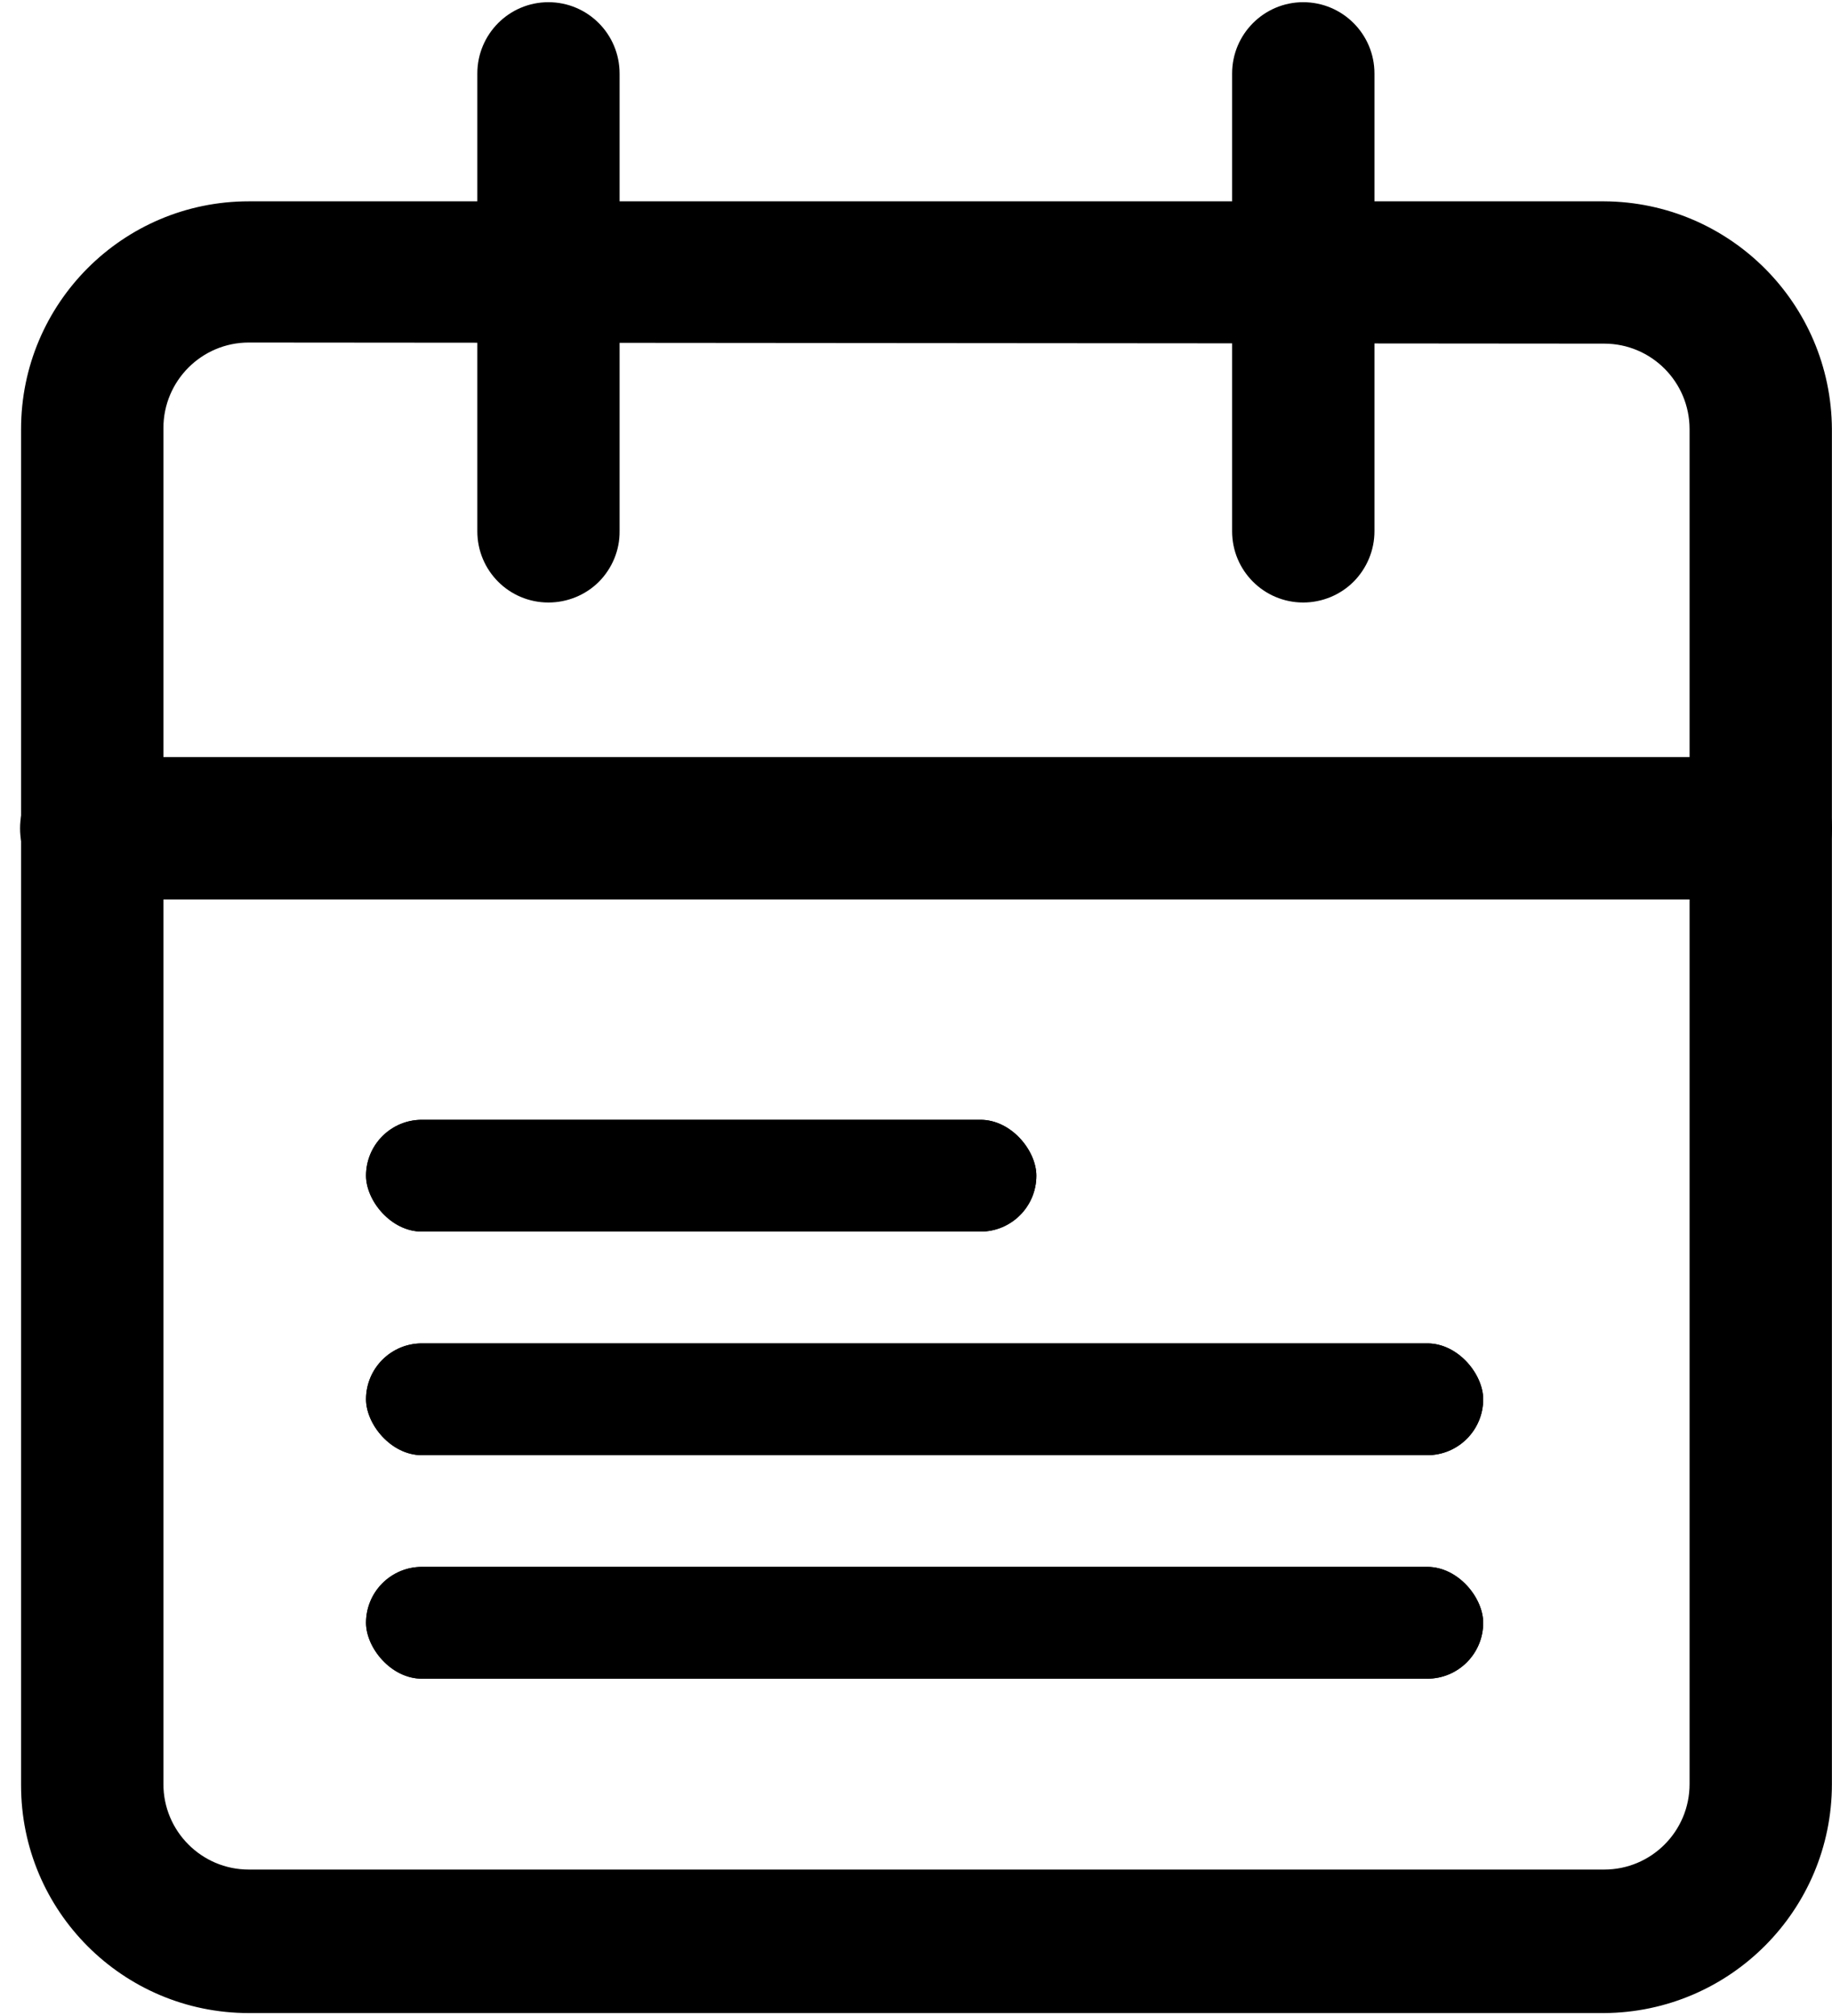
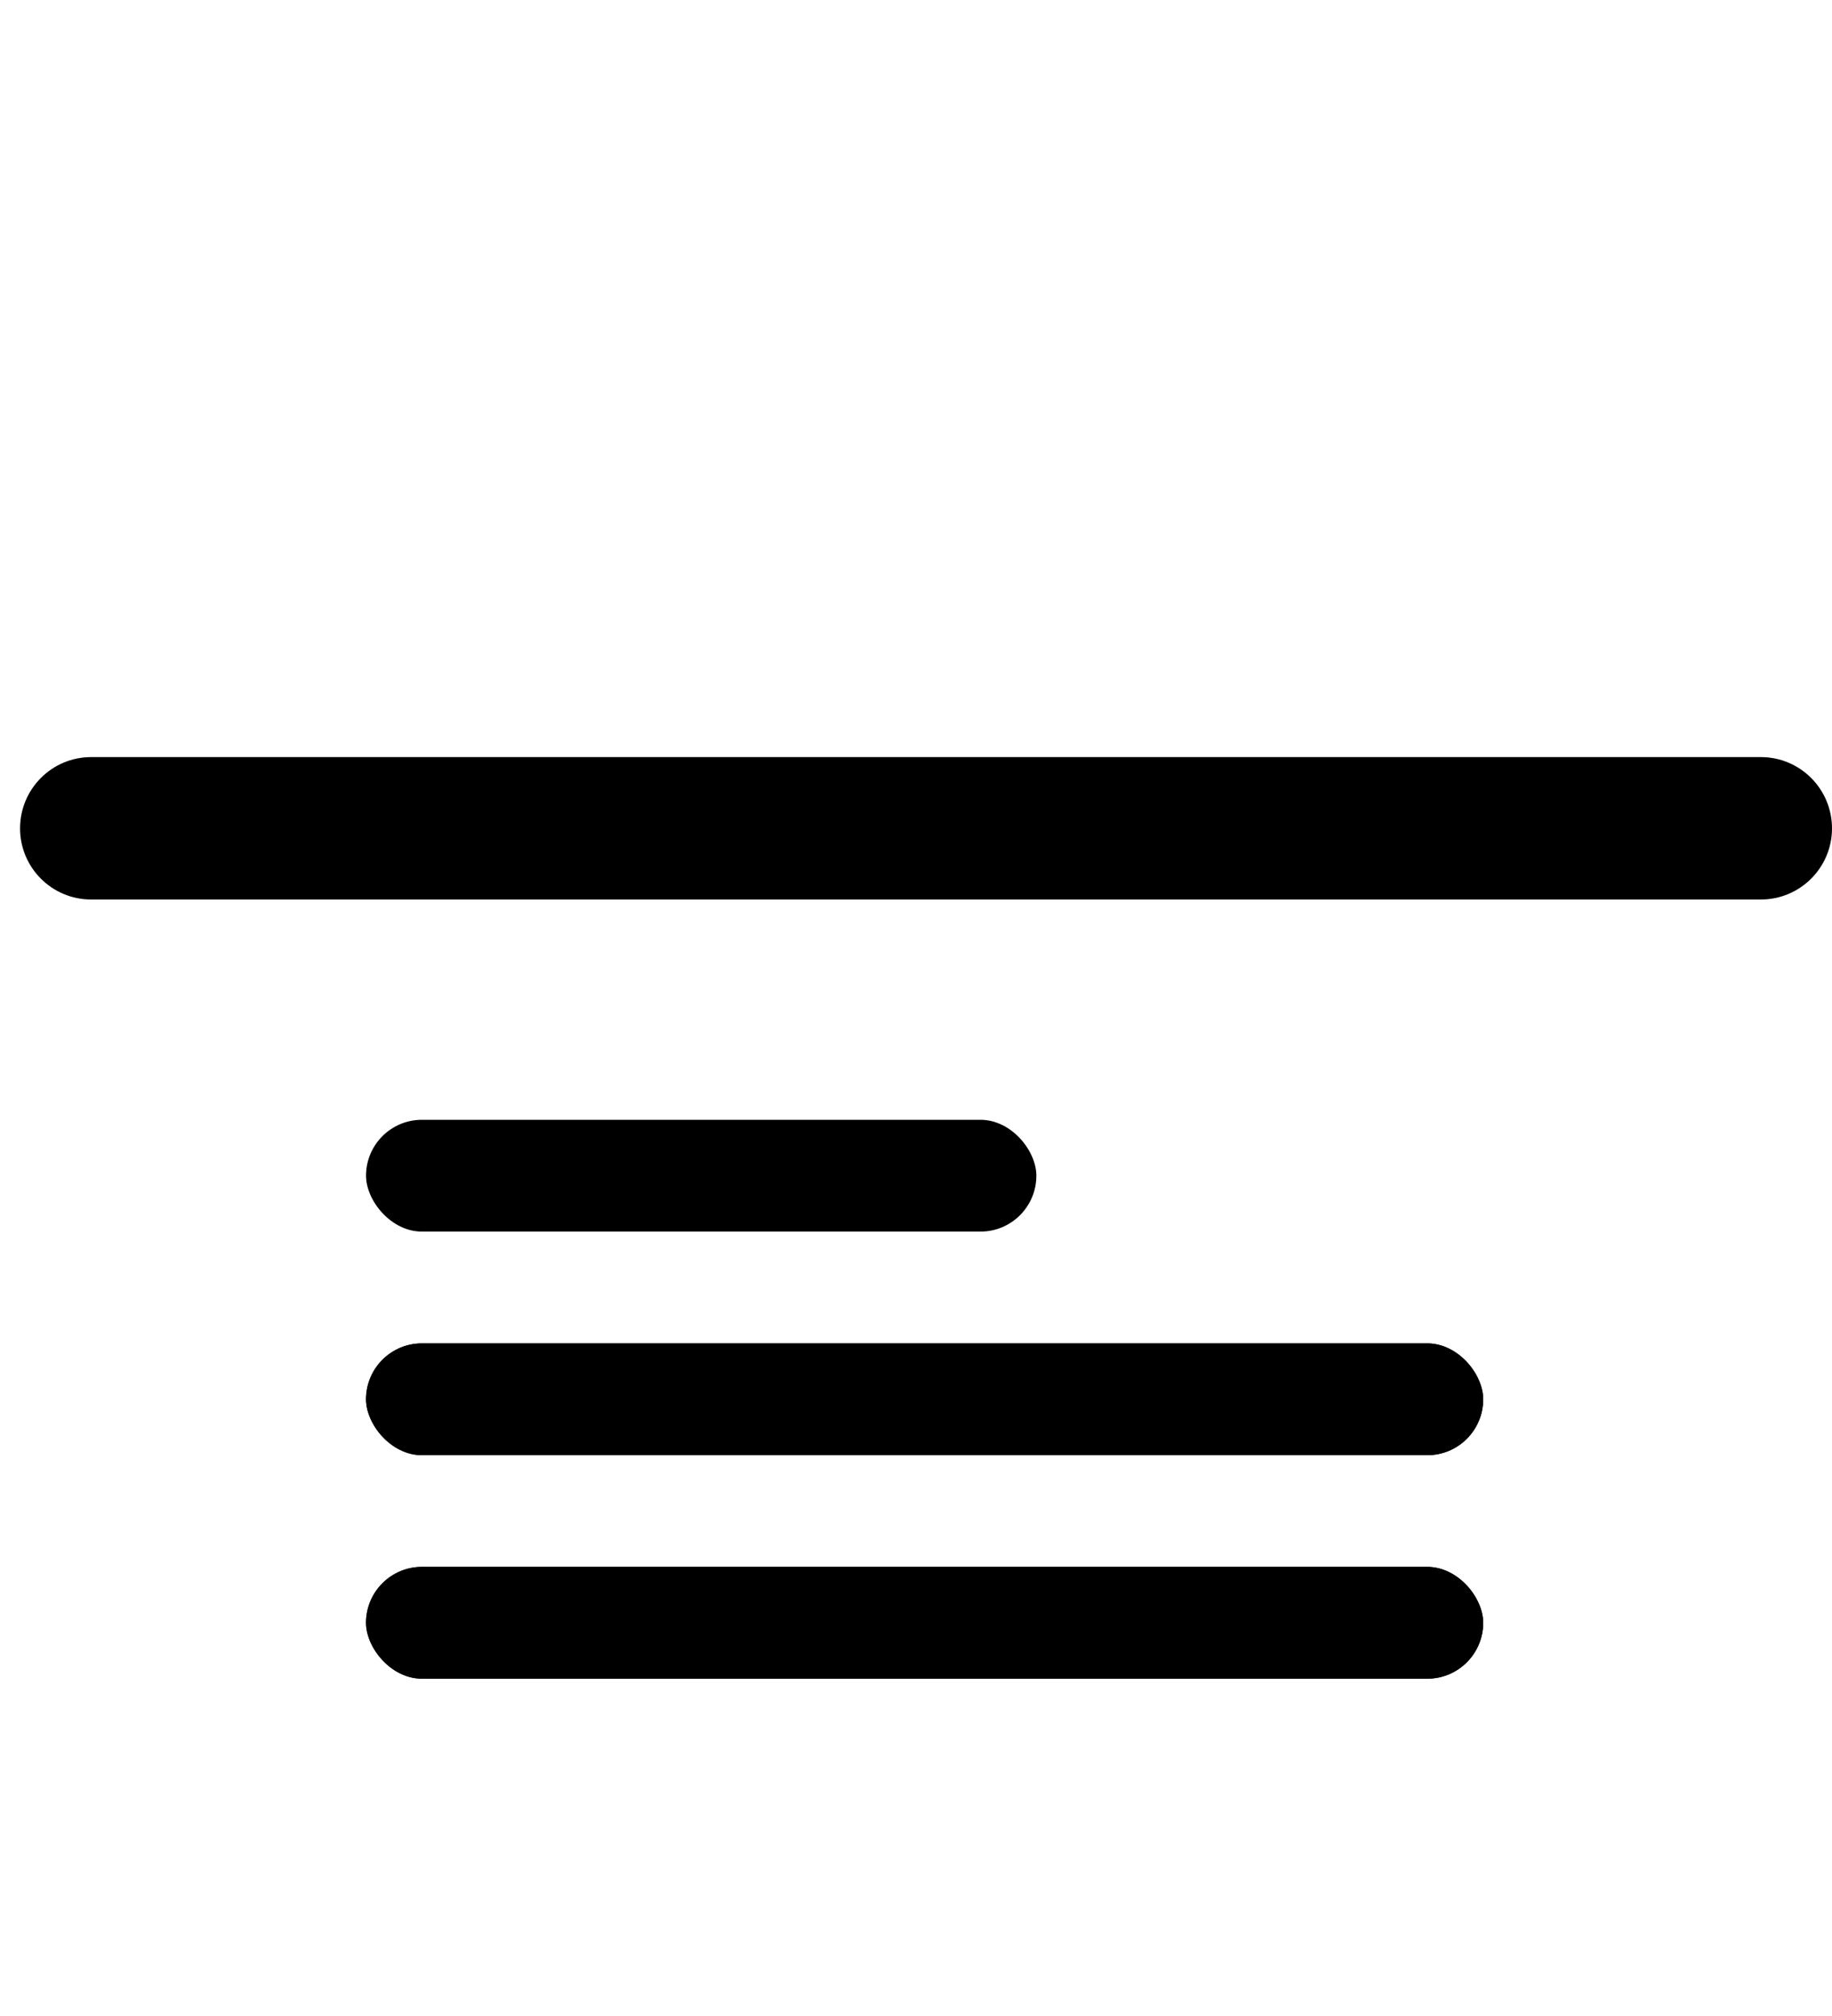
<svg xmlns="http://www.w3.org/2000/svg" width="20" height="22" viewBox="0 0 20 22" fill="none">
-   <path d="M14.227 6.575C13.799 6.575 13.451 6.228 13.451 5.798V0.802C13.451 0.373 13.799 0.024 14.227 0.024C14.657 0.024 15.005 0.373 15.005 0.802V5.798C15.005 6.004 14.922 6.202 14.777 6.348C14.632 6.493 14.433 6.575 14.227 6.575Z" fill="black" />
-   <path d="M17.513 21.968H2.716C1.343 21.968 0.23 20.855 0.23 19.483V4.683C0.23 3.31 1.343 2.197 2.716 2.197H17.513C18.883 2.205 19.991 3.313 19.999 4.683V19.47C19.998 20.844 18.887 21.959 17.513 21.968ZM2.716 3.738C2.202 3.738 1.784 4.156 1.784 4.671V19.47C1.784 19.984 2.202 20.402 2.716 20.402H17.513C18.028 20.402 18.445 19.984 18.445 19.47V4.683C18.445 4.168 18.028 3.75 17.513 3.75L2.716 3.738Z" fill="black" />
-   <path d="M5.987 6.575C5.558 6.575 5.211 6.228 5.211 5.798V0.802C5.211 0.373 5.558 0.024 5.987 0.024C6.417 0.024 6.764 0.373 6.764 0.802V5.798C6.766 6.005 6.683 6.202 6.538 6.349C6.392 6.494 6.194 6.575 5.987 6.575Z" fill="black" />
  <path d="M19.224 9.816H0.995C0.566 9.816 0.219 9.468 0.219 9.04C0.219 8.61 0.566 8.262 0.995 8.262H19.224C19.652 8.262 20 8.61 20 9.04C20 9.468 19.652 9.816 19.224 9.816Z" fill="black" />
-   <rect x="3.996" y="12.22" width="7.318" height="1.22" rx="0.61" fill="black" />
  <rect x="3.996" y="12.22" width="7.318" height="1.22" rx="0.61" fill="black" />
  <rect x="3.996" y="14.66" width="12.196" height="1.22" rx="0.61" fill="black" />
  <rect x="3.996" y="14.66" width="12.196" height="1.22" rx="0.61" fill="black" />
  <rect x="3.996" y="17.099" width="12.196" height="1.22" rx="0.61" fill="black" />
  <rect x="3.996" y="17.099" width="12.196" height="1.22" rx="0.61" fill="black" />
</svg>